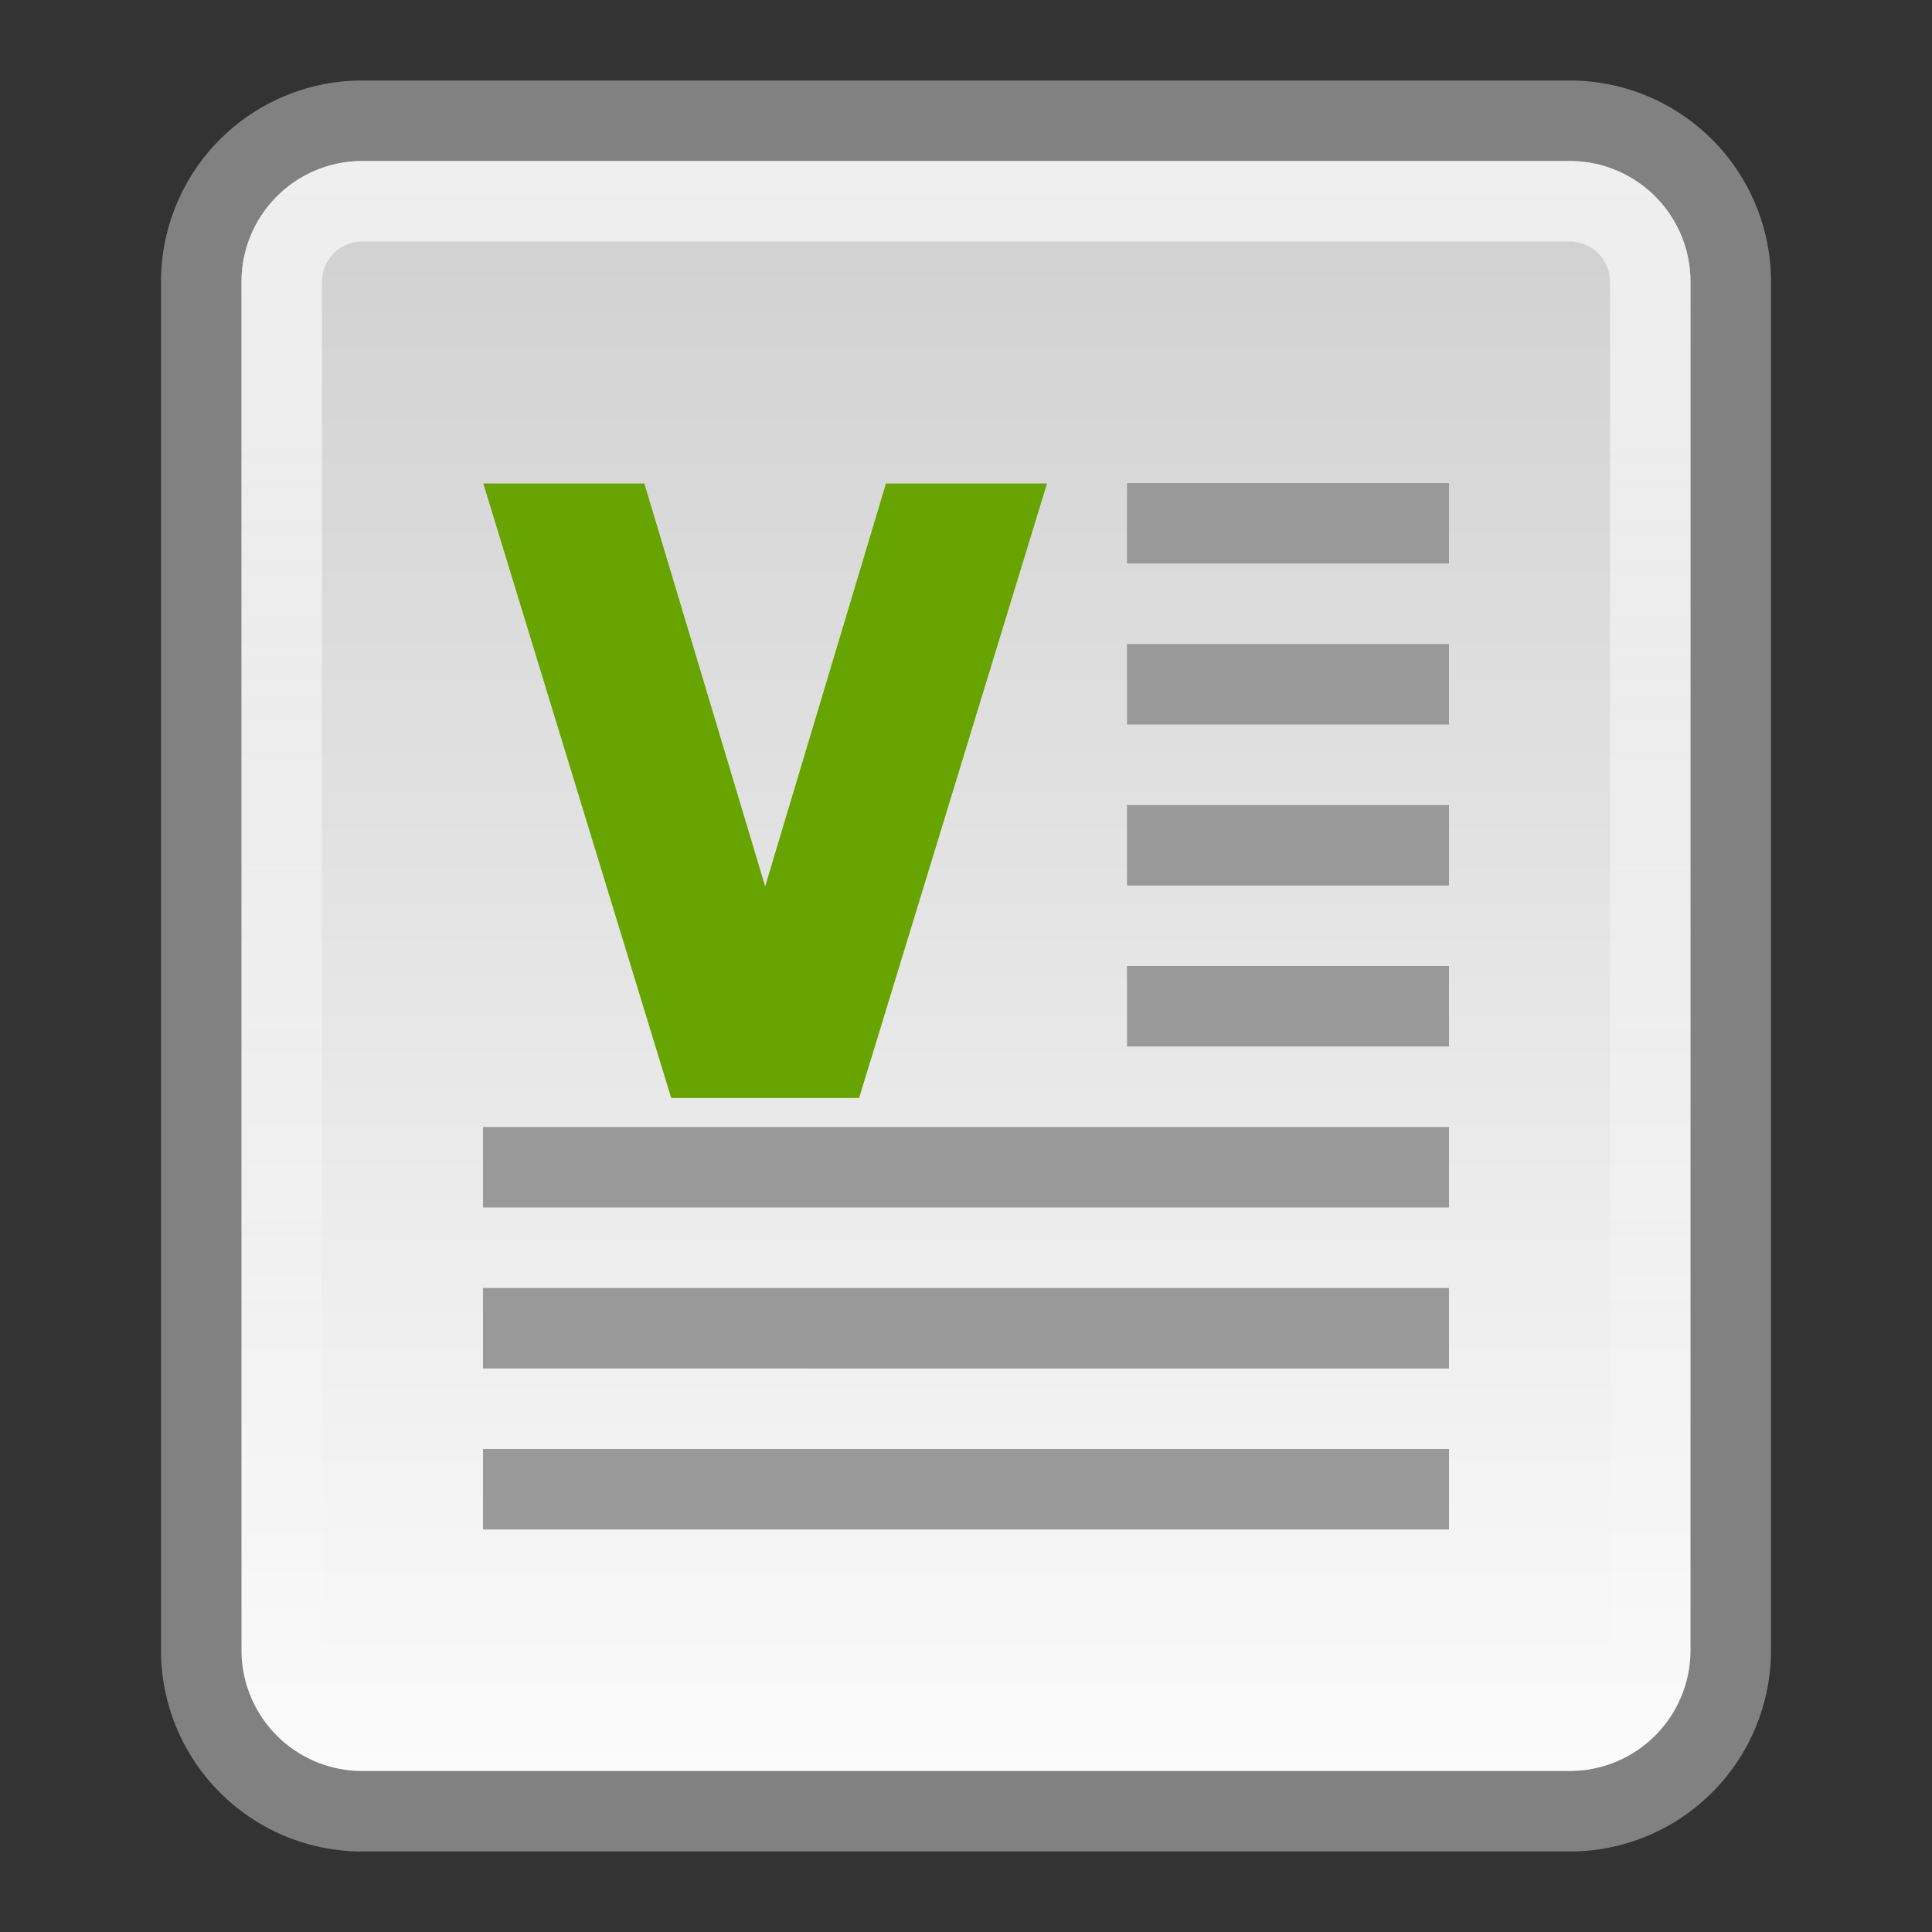
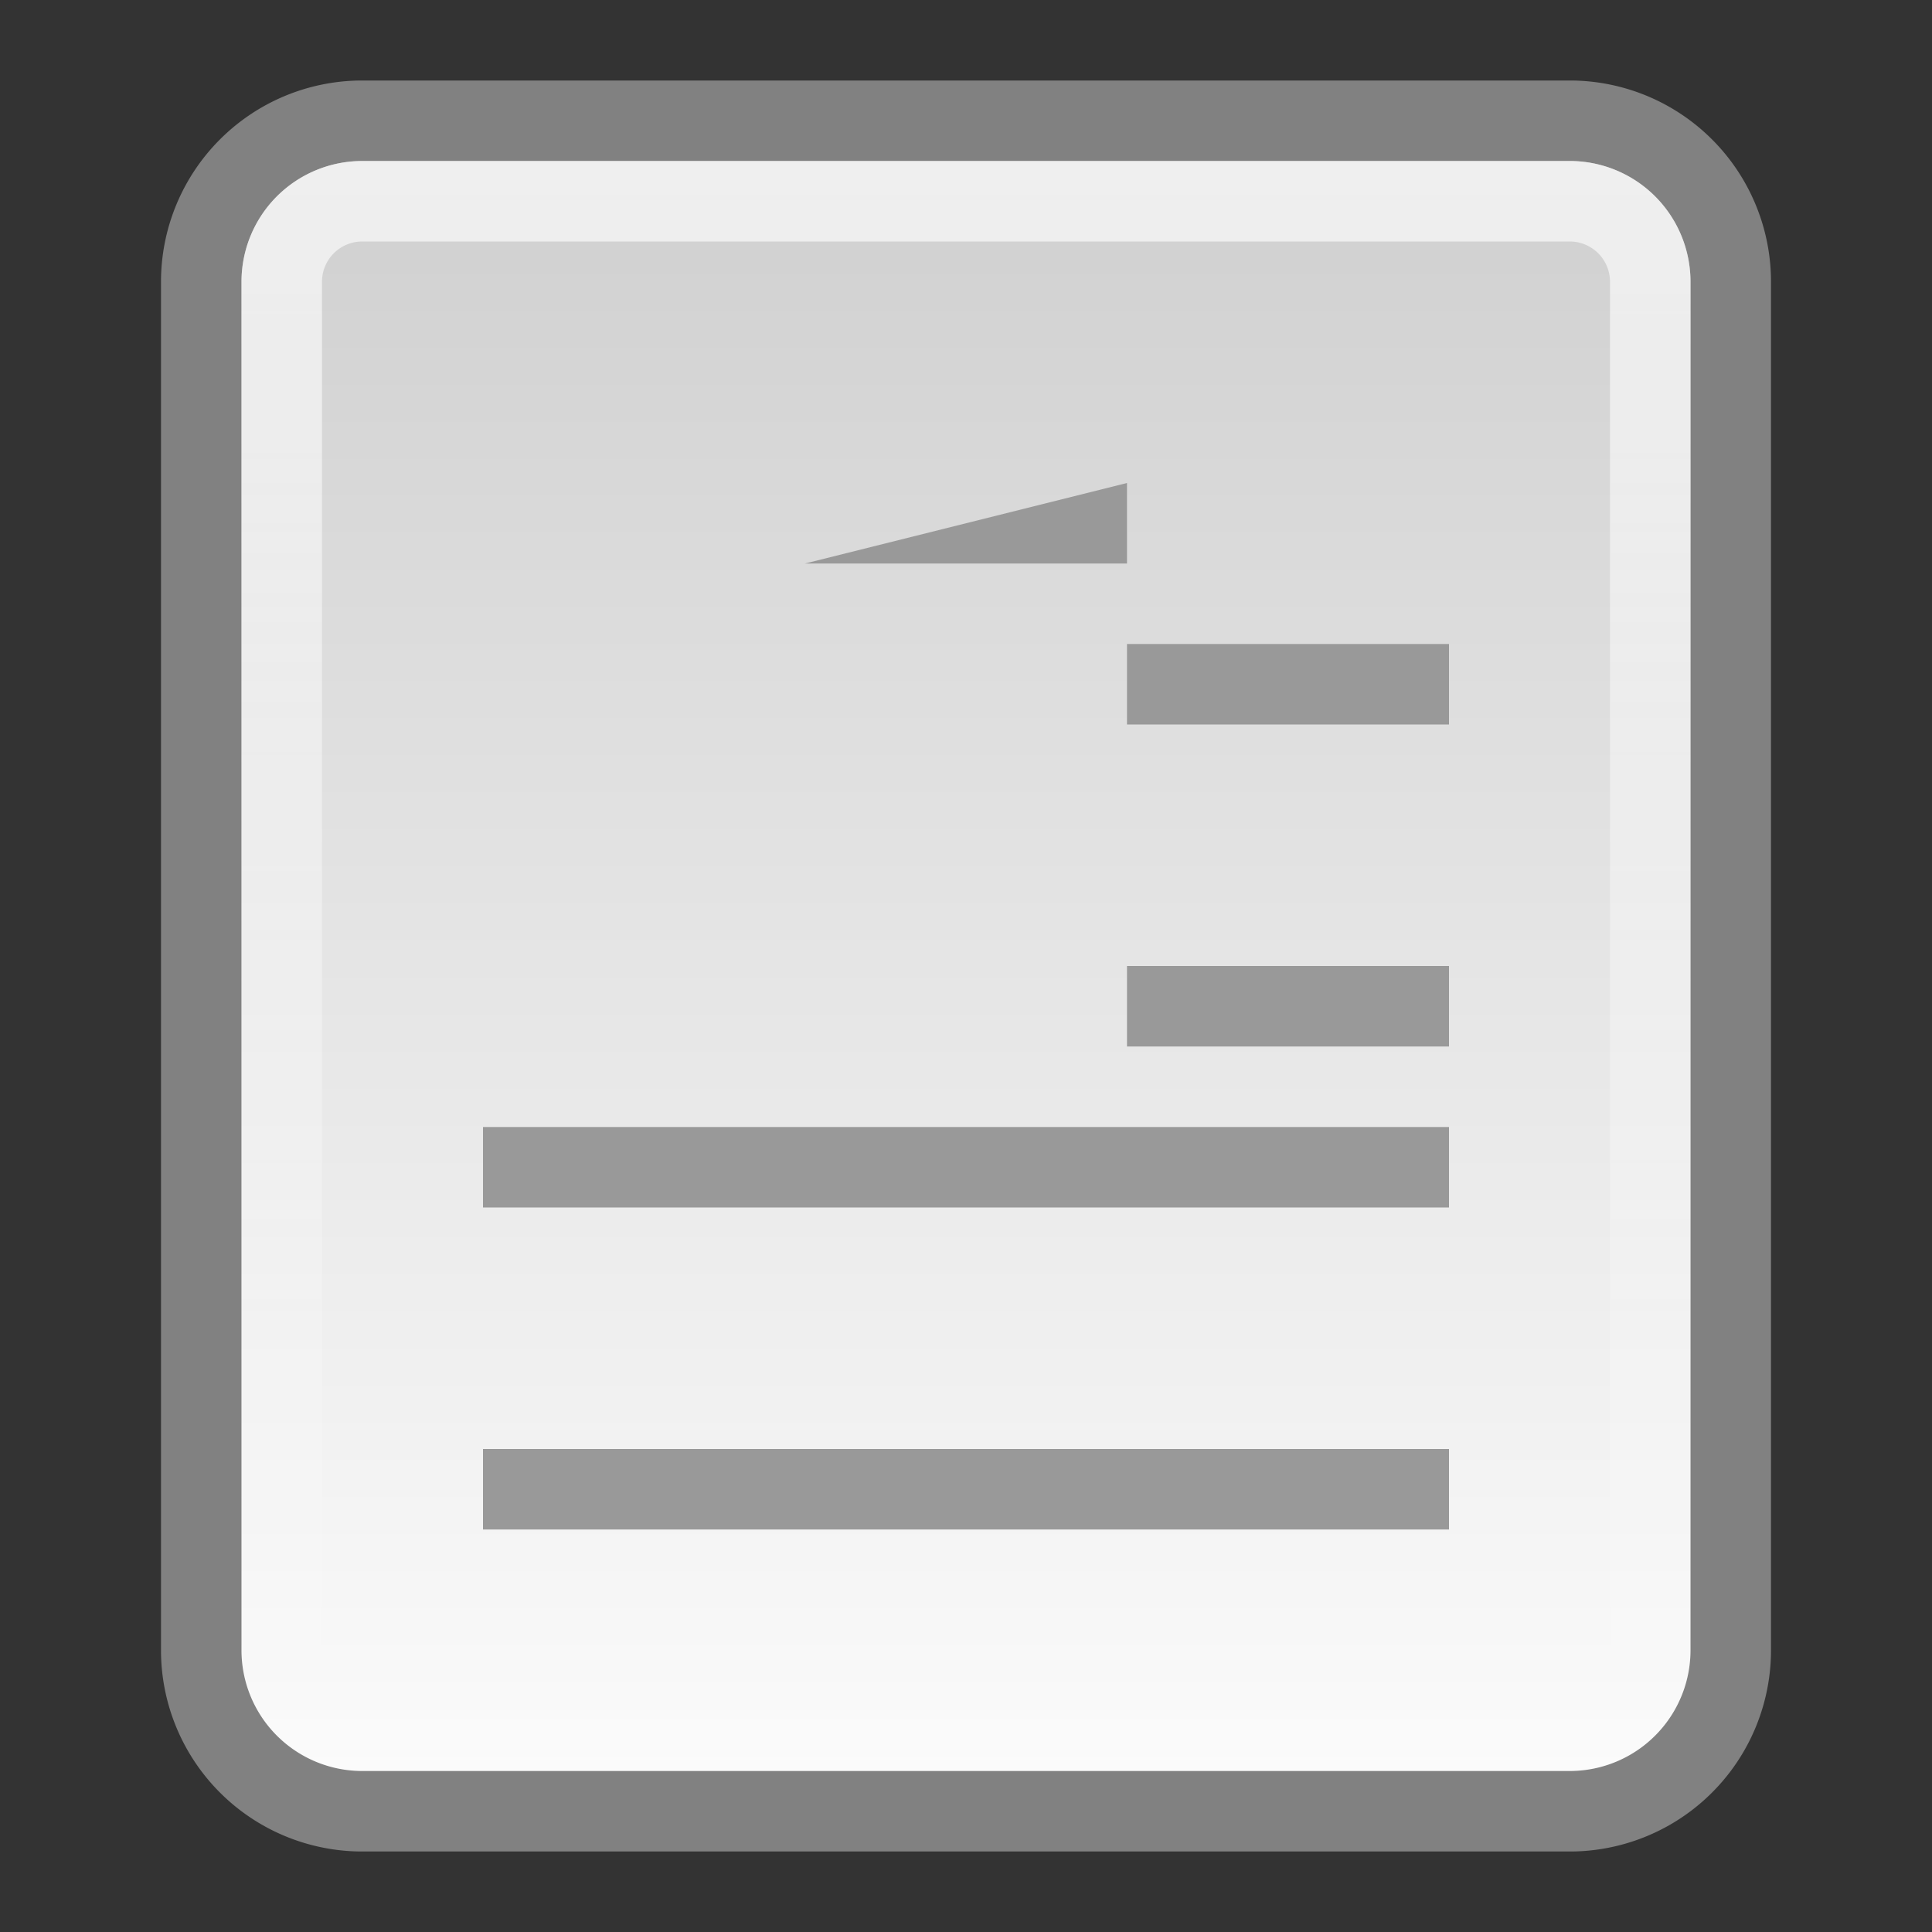
<svg xmlns="http://www.w3.org/2000/svg" xmlns:ns1="http://www.inkscape.org/namespaces/inkscape" xmlns:ns2="http://sodipodi.sourceforge.net/DTD/sodipodi-0.dtd" xmlns:xlink="http://www.w3.org/1999/xlink" viewBox="0 0 24 24" id="svg2" version="1.1" ns1:version="0.48.3.1 r9886" width="100%" height="100%" ns2:docname="text-x-vala.svg">
  <rect x="0" y="0" width="24" height="24" fill="#333333" stroke="none" />
  <ns2:namedview pagecolor="#ffffff" bordercolor="#666666" borderopacity="1" objecttolerance="10" gridtolerance="10" guidetolerance="10" ns1:pageopacity="0" ns1:pageshadow="2" ns1:window-width="911" ns1:window-height="713" id="namedview44" showgrid="true" ns1:zoom="27.812867" ns1:cx="16.602186" ns1:cy="15.477811" ns1:window-x="316" ns1:window-y="218" ns1:window-maximized="0" ns1:current-layer="text3009-6">
    <ns1:grid type="xygrid" id="grid3106" />
  </ns2:namedview>
  <defs id="defs4">
    <linearGradient gradientUnits="userSpaceOnUse" id="linearGradient3120" x2="0" y1="25.541" y2="46.623">
      <stop offset="0" stop-color="#fff" stop-opacity=".669" id="stop15" />
      <stop offset="1" stop-color="#fff" stop-opacity="0" id="stop17" />
    </linearGradient>
    <linearGradient gradientUnits="userSpaceOnUse" id="linearGradient3258-1" x2="0" y1="26.705" y2="46.05">
      <stop offset="0" stop-color="#d1d1d1" id="stop20" />
      <stop offset="1" stop-color="#fbfbfb" id="stop22" />
    </linearGradient>
    <linearGradient ns1:collect="always" xlink:href="#linearGradient3120" id="linearGradient3116" gradientUnits="userSpaceOnUse" y1="25.541" x2="0" y2="46.623" gradientTransform="translate(0,-24)" />
    <linearGradient ns1:collect="always" xlink:href="#linearGradient3258-1" id="linearGradient3119" gradientUnits="userSpaceOnUse" y1="26.705" x2="0" y2="46.05" gradientTransform="translate(0,-24)" />
    <linearGradient id="linearGradient3797">
      <stop id="stop3799" offset="0" style="stop-color:#999999;stop-opacity:1;" />
      <stop style="stop-color:#acac60;stop-opacity:1;" offset="1" id="stop3805" />
    </linearGradient>
    <linearGradient ns1:collect="always" xlink:href="#linearGradient3797" id="linearGradient3121" gradientUnits="userSpaceOnUse" x1="17.366" y1="13.705" x2="17.366" y2="27.41" />
  </defs>
  <path ns1:connector-curvature="0" style="fill:url(#linearGradient3119);stroke:#818181;stroke-linecap:round;stroke-linejoin:round" id="path26" d="m 4.5,1.5 h 15 a 2,2 0 0 1 2,2 v 17 a 2,2 0 0 1 -2,2 h -15 a 2,2 0 0 1 -2,-2 v -17 a 2,2 0 0 1 2,-2" />
  <path ns1:connector-curvature="0" style="fill:none;stroke:url(#linearGradient3116)" id="path28" d="m 4.5,2.5 h 15 a 1,1 0 0 1 1,1 v 17 a 1,1 0 0 1 -1,1 h -15 a 1,1 0 0 1 -1,-1 v -17 a 1,1 0 0 1 1,-1" />
-   <path style="fill:#999999" ns1:connector-curvature="0" id="path30" d="m 14,6 h 4 v 1 h -4 z" />
+   <path style="fill:#999999" ns1:connector-curvature="0" id="path30" d="m 14,6 v 1 h -4 z" />
  <path style="fill:#999999" ns1:connector-curvature="0" id="path32" d="m 14,8 h 4 v 1 h -4 z" />
-   <path style="fill:#999999" ns1:connector-curvature="0" id="path34" d="m 14,10 h 4 v 1 h -4 z" />
  <path style="fill:#999999" ns1:connector-curvature="0" id="path36" d="m 14,12 h 4 v 1 h -4 z" />
  <path style="fill:#999999" ns1:connector-curvature="0" id="path38" d="m 6,14 h 12 v 1 H 6 z" />
-   <path style="fill:#999999" ns1:connector-curvature="0" id="path40" d="m 6,16 h 12 v 1 H 6 z" />
  <path style="fill:#999999" ns1:connector-curvature="0" id="path42" d="m 6,18 h 12 v 1 H 6 z" />
  <g transform="matrix(0.623,0,0,0.511,-1.636,-1)" style="font-size:18.12px;font-style:normal;font-weight:normal;line-height:125%;letter-spacing:0px;word-spacing:0px;fill:url(#linearGradient3121);fill-opacity:1;stroke:none;font-family:Sans" id="text3009">
    <g transform="matrix(0.917,0,0,1.09,1.022,-1.228)" style="font-size:18.12px;font-style:normal;font-weight:normal;line-height:125%;letter-spacing:0px;word-spacing:0px;fill:#75b900;fill-opacity:1;stroke:none;font-family:Sans" id="text3009-6">
-       <path d="m 12.258,13.705 3.502,10e-7 2.627,8.985 2.627,-8.985 3.502,0 -4.086,13.705 -4.086,0 -4.086,-13.705" style="font-variant:normal;font-weight:bold;font-stretch:normal;fill:#68a400;font-family:Sans;-inkscape-font-specification:Sans Bold;fill-opacity:1" id="path3795" ns1:connector-curvature="0" ns2:nodetypes="cccccccc" />
-     </g>
+       </g>
  </g>
</svg>